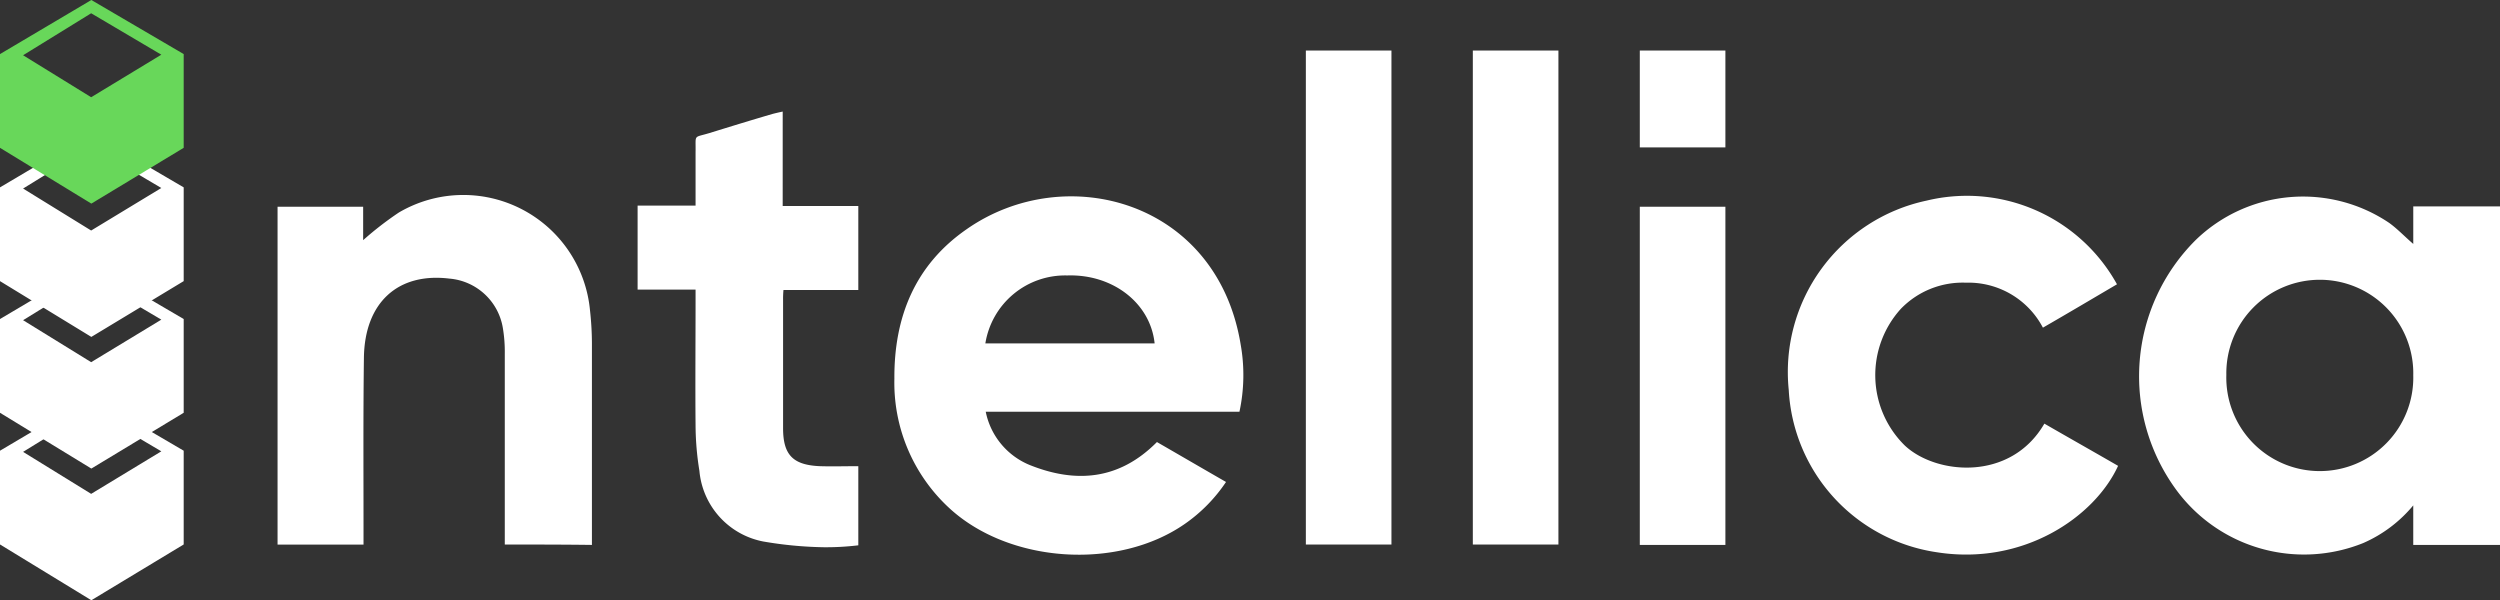
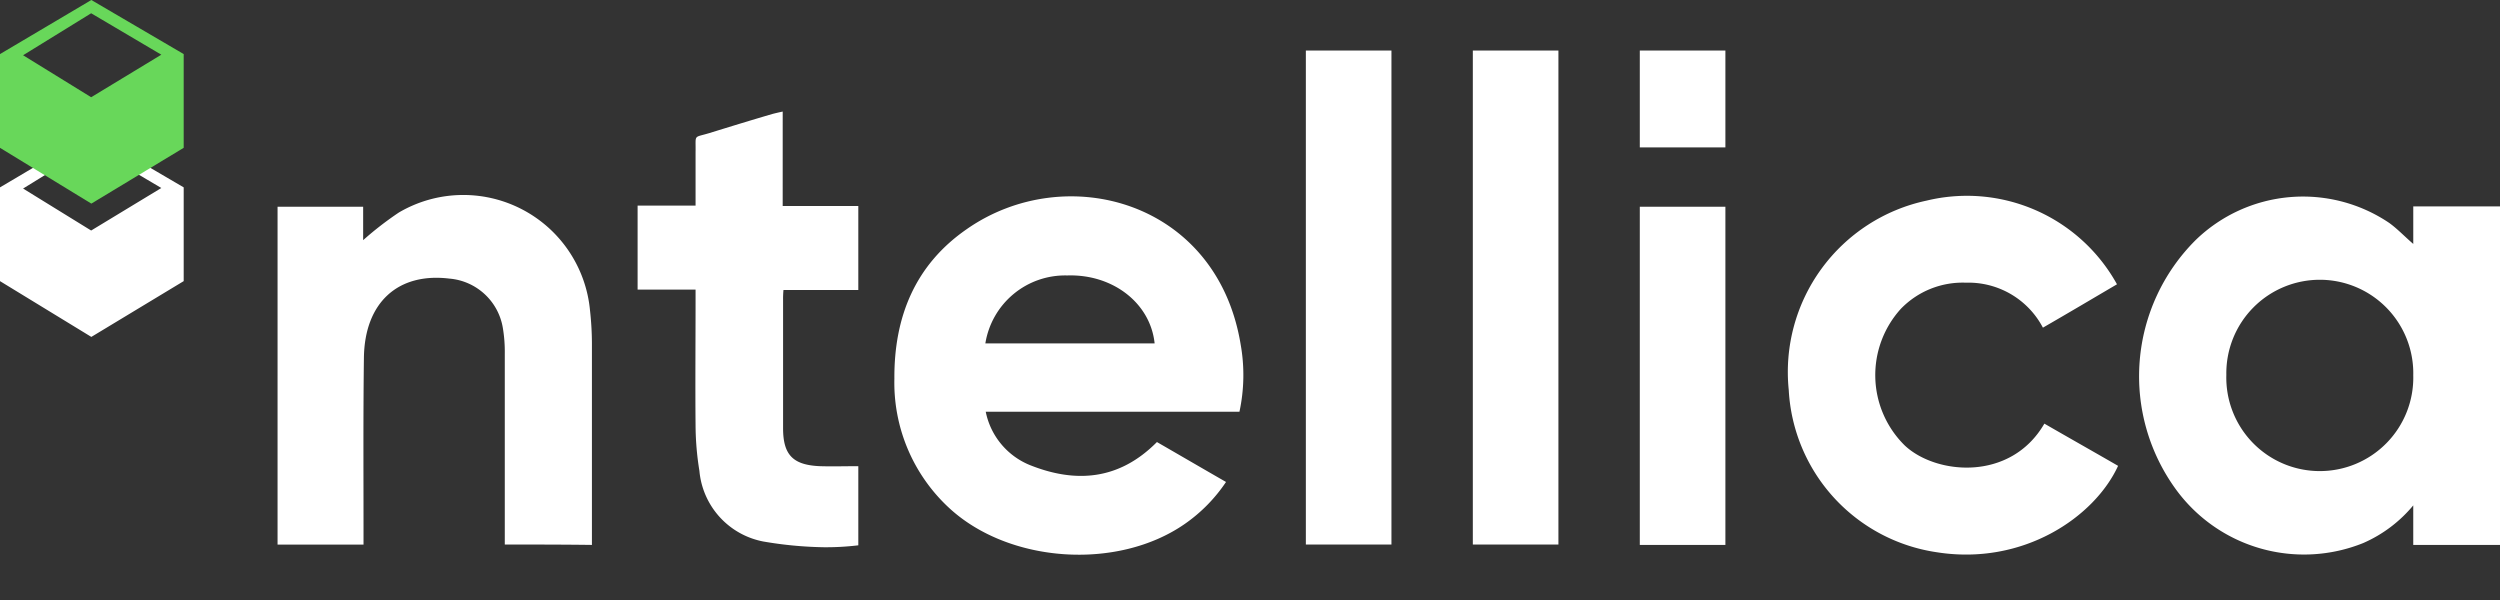
<svg xmlns="http://www.w3.org/2000/svg" width="166.749" height="40.036">
  <rect width="100%" height="100%" fill="#333333" stroke="none" />
  <path d="M166.749 36.346h-5.786v-2.637a9.022 9.022 0 0 1-3.328 2.509 10.572 10.572 0 0 1-12.468-3.529 12.819 12.819 0 0 1 1.306-16.7 10.283 10.283 0 0 1 12.878-1.126c.538.384 1.024.9 1.613 1.408v-2.506h5.786zm-5.786-11.29a6.235 6.235 0 1 0-12.467-.052 6.236 6.236 0 1 0 12.468.051zm-83.796 4.428c1.51.87 3.047 1.767 4.608 2.663a10.535 10.535 0 0 1-2.739 2.791c-4.48 3.123-11.726 2.637-15.72-1.05a11.366 11.366 0 0 1-3.661-8.628c-.026-4.122 1.383-7.6 4.839-9.985 6.58-4.583 16.667-1.895 18.254 7.68a11.624 11.624 0 0 1-.077 4.506H65.748a4.876 4.876 0 0 0 2.944 3.559c3.073 1.229 5.964.999 8.475-1.536zm-.154-6.58c-.282-2.688-2.791-4.634-5.837-4.531a5.388 5.388 0 0 0-5.453 4.531zM33.669 36.32V23.596a9.676 9.676 0 0 0-.128-1.715 3.947 3.947 0 0 0-3.584-3.3c-3.405-.41-5.632 1.587-5.684 5.274-.051 3.891-.026 7.757-.026 11.649v.819h-5.734V13.791h5.709v2.227a22.057 22.057 0 0 1 2.381-1.843 8.487 8.487 0 0 1 12.75 6.528 20.273 20.273 0 0 1 .128 2.176v13.467c-1.946-.026-3.84-.026-5.812-.026zm102.69-8.064c1.639.947 3.277 1.869 4.916 2.816-1.562 3.405-6.324 6.682-12.11 5.76a11.57 11.57 0 0 1-9.857-10.827 11.689 11.689 0 0 1 9.194-12.624 11.44 11.44 0 0 1 12.7 5.581c-1.613.947-3.251 1.92-4.941 2.893a5.611 5.611 0 0 0-5.146-3 5.734 5.734 0 0 0-4.327 1.741 6.582 6.582 0 0 0 .256 9.114c2.069 1.951 7.058 2.437 9.315-1.454zM52.205 13.742h5.044v5.6h-4.992a6.275 6.275 0 0 0-.026.64v8.577c0 1.792.666 2.458 2.458 2.535.819.026 1.664 0 2.56 0v5.278a17.915 17.915 0 0 1-2.355.128 26.047 26.047 0 0 1-3.994-.384 5.278 5.278 0 0 1-4.25-4.711 19.436 19.436 0 0 1-.256-3c-.026-2.765 0-5.556 0-8.321v-.768h-3.866v-5.602h3.866v-3.558c.026-1.229-.179-.947.922-1.28 1.408-.435 2.816-.87 4.224-1.28.2-.051.41-.1.666-.154zM98.237 3.371h5.709V36.32h-5.709zm-11.137 0h5.709V36.32H87.1zm27.983 32.975h-5.709V13.791h5.709zm0-26.513h-5.709V3.371h5.709zM6.092 22.472L0 18.751v-6.253l6.092-3.607 6.16 3.607v6.253l-6.16 3.721zM6.08 9.776l-4.54 2.8 4.54 2.8 4.68-2.837-4.68-2.763z" fill="#fff" />
-   <path d="M6.092 31.253L0 27.532v-6.253l6.092-3.607 6.16 3.607v6.253l-6.16 3.721zM6.08 18.557l-4.54 2.8 4.54 2.8 4.68-2.837-4.68-2.763z" fill="#fff" />
-   <path d="M6.092 40.036L0 36.315v-6.253l6.092-3.607 6.16 3.607v6.253l-6.16 3.721zM6.08 27.34l-4.54 2.8 4.54 2.8 4.68-2.837-4.68-2.763z" fill="#fff" />
  <path d="M6.092 13.581L0 9.86V3.607L6.092 0l6.16 3.607V9.86l-6.16 3.721zM6.08.885l-4.54 2.8 4.54 2.8 4.68-2.837L6.08.885z" fill="#68d75a" />
</svg>